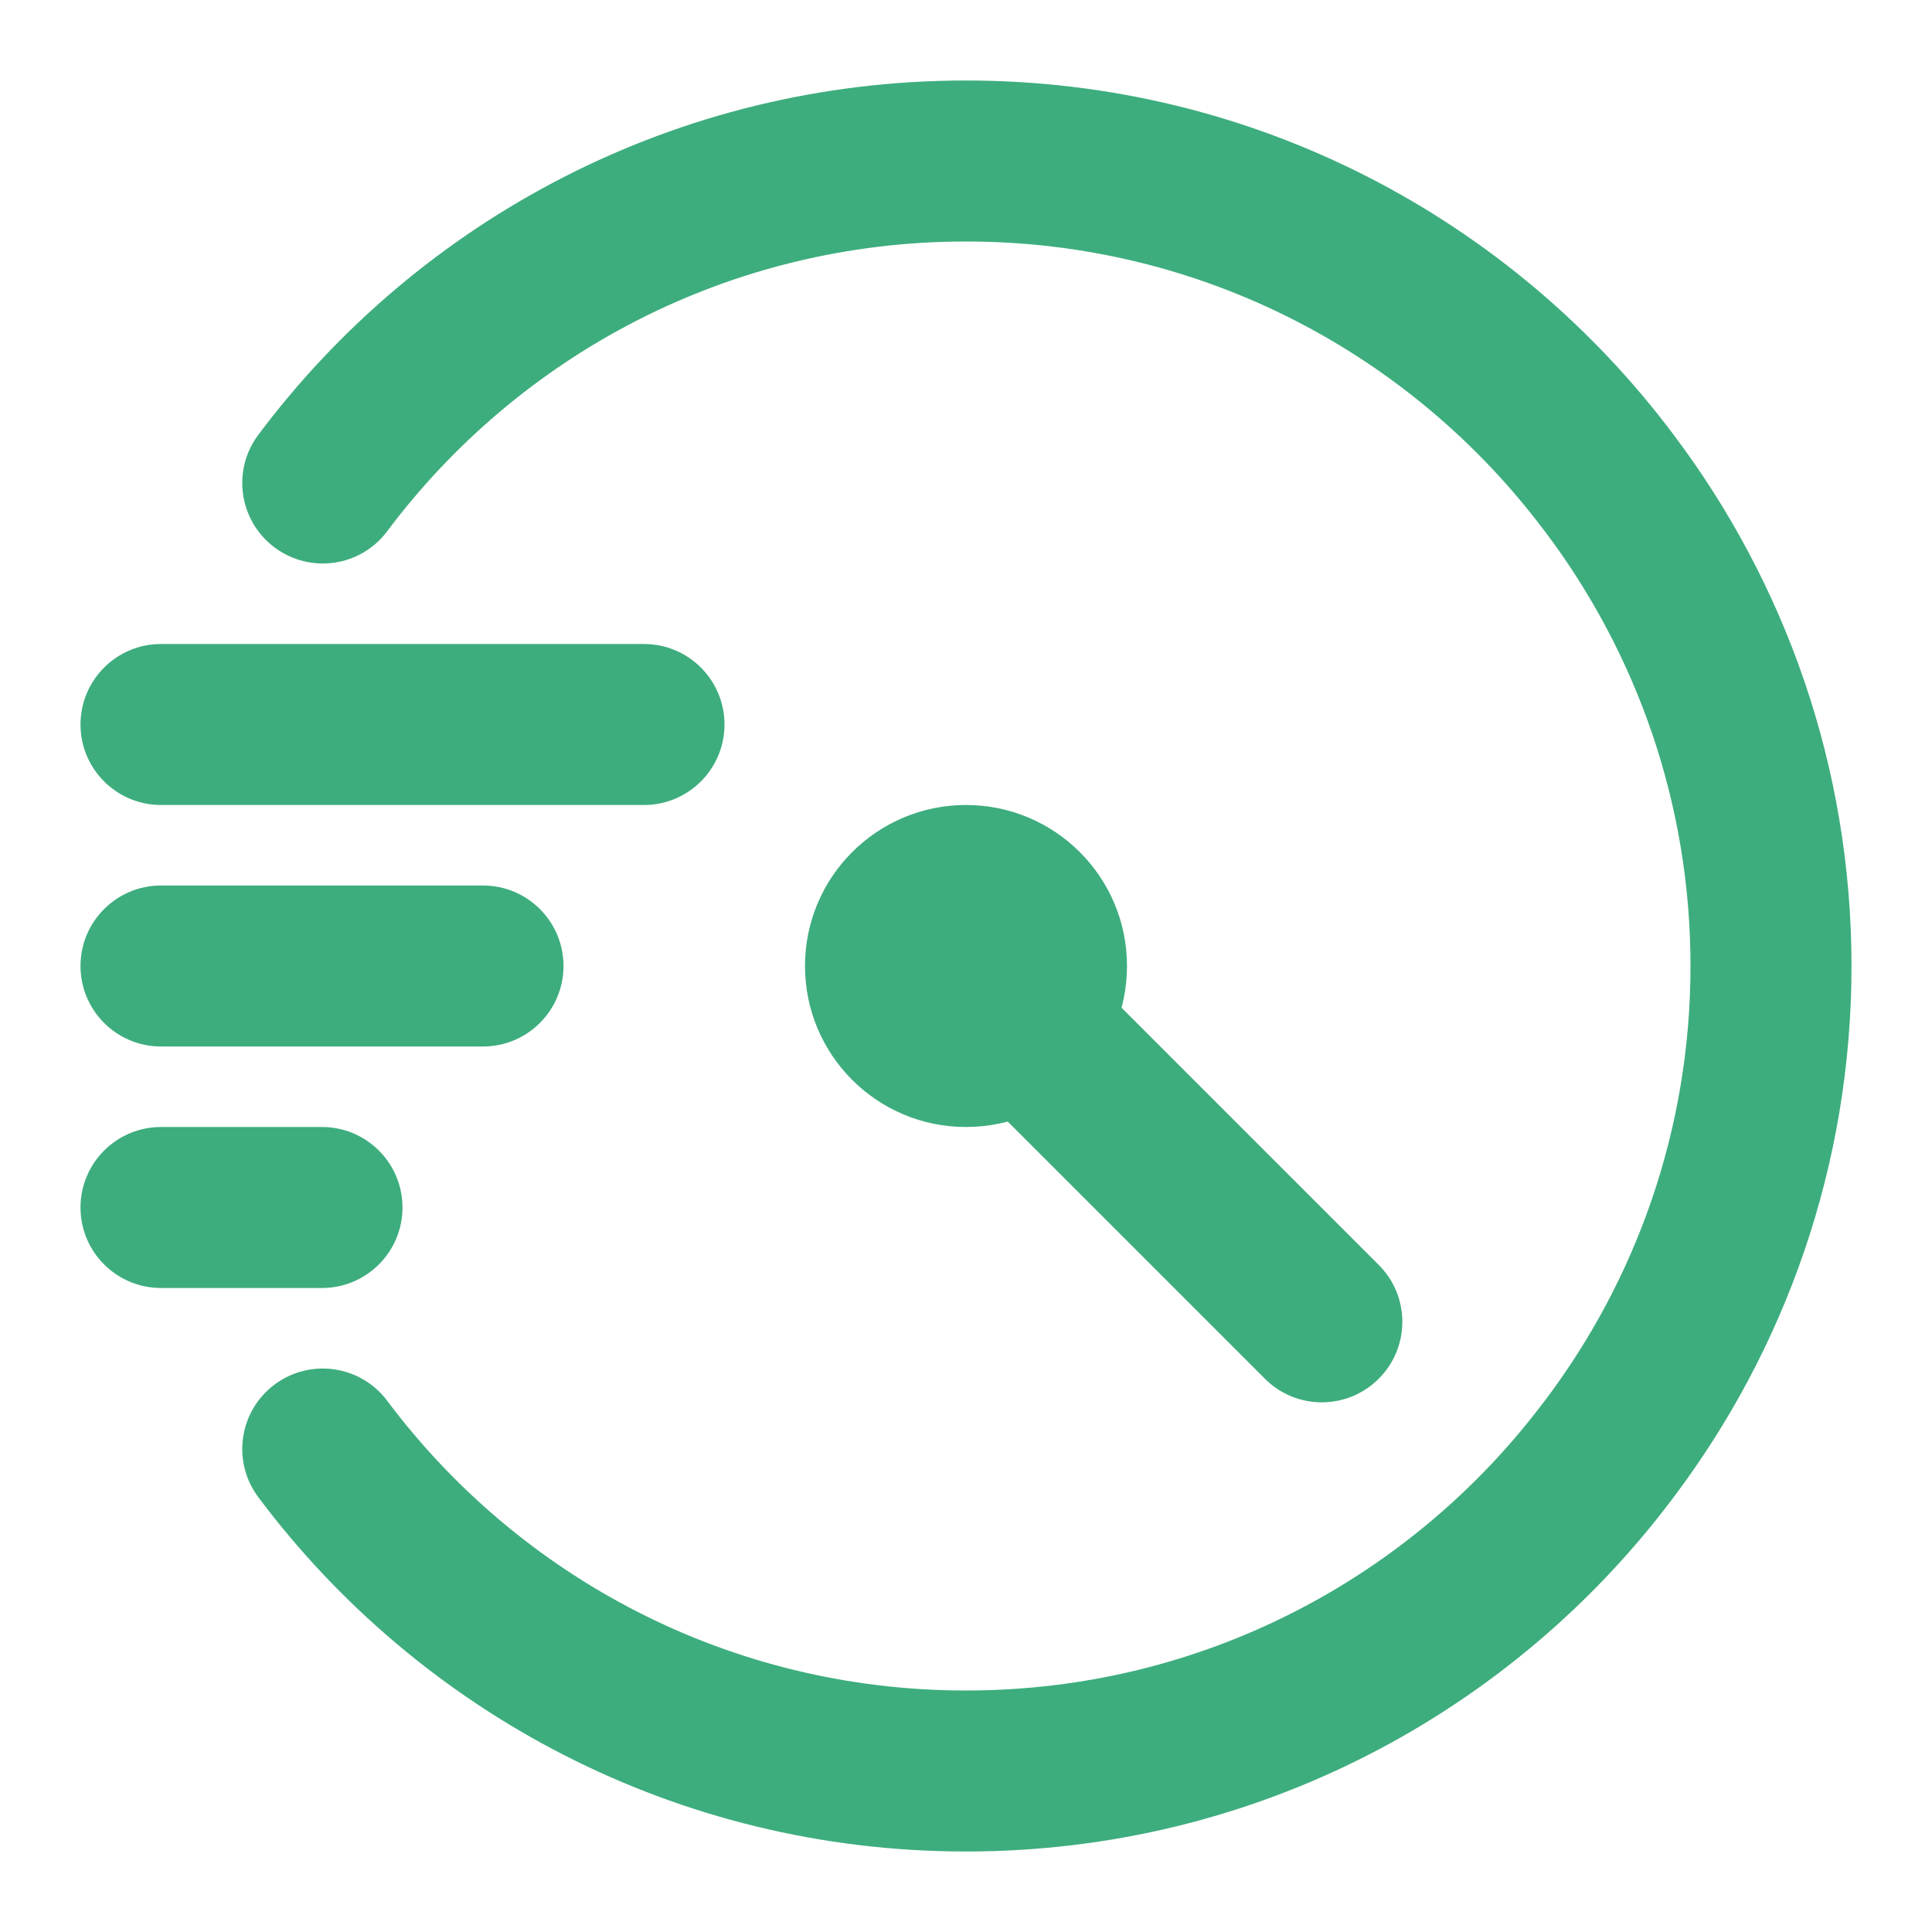
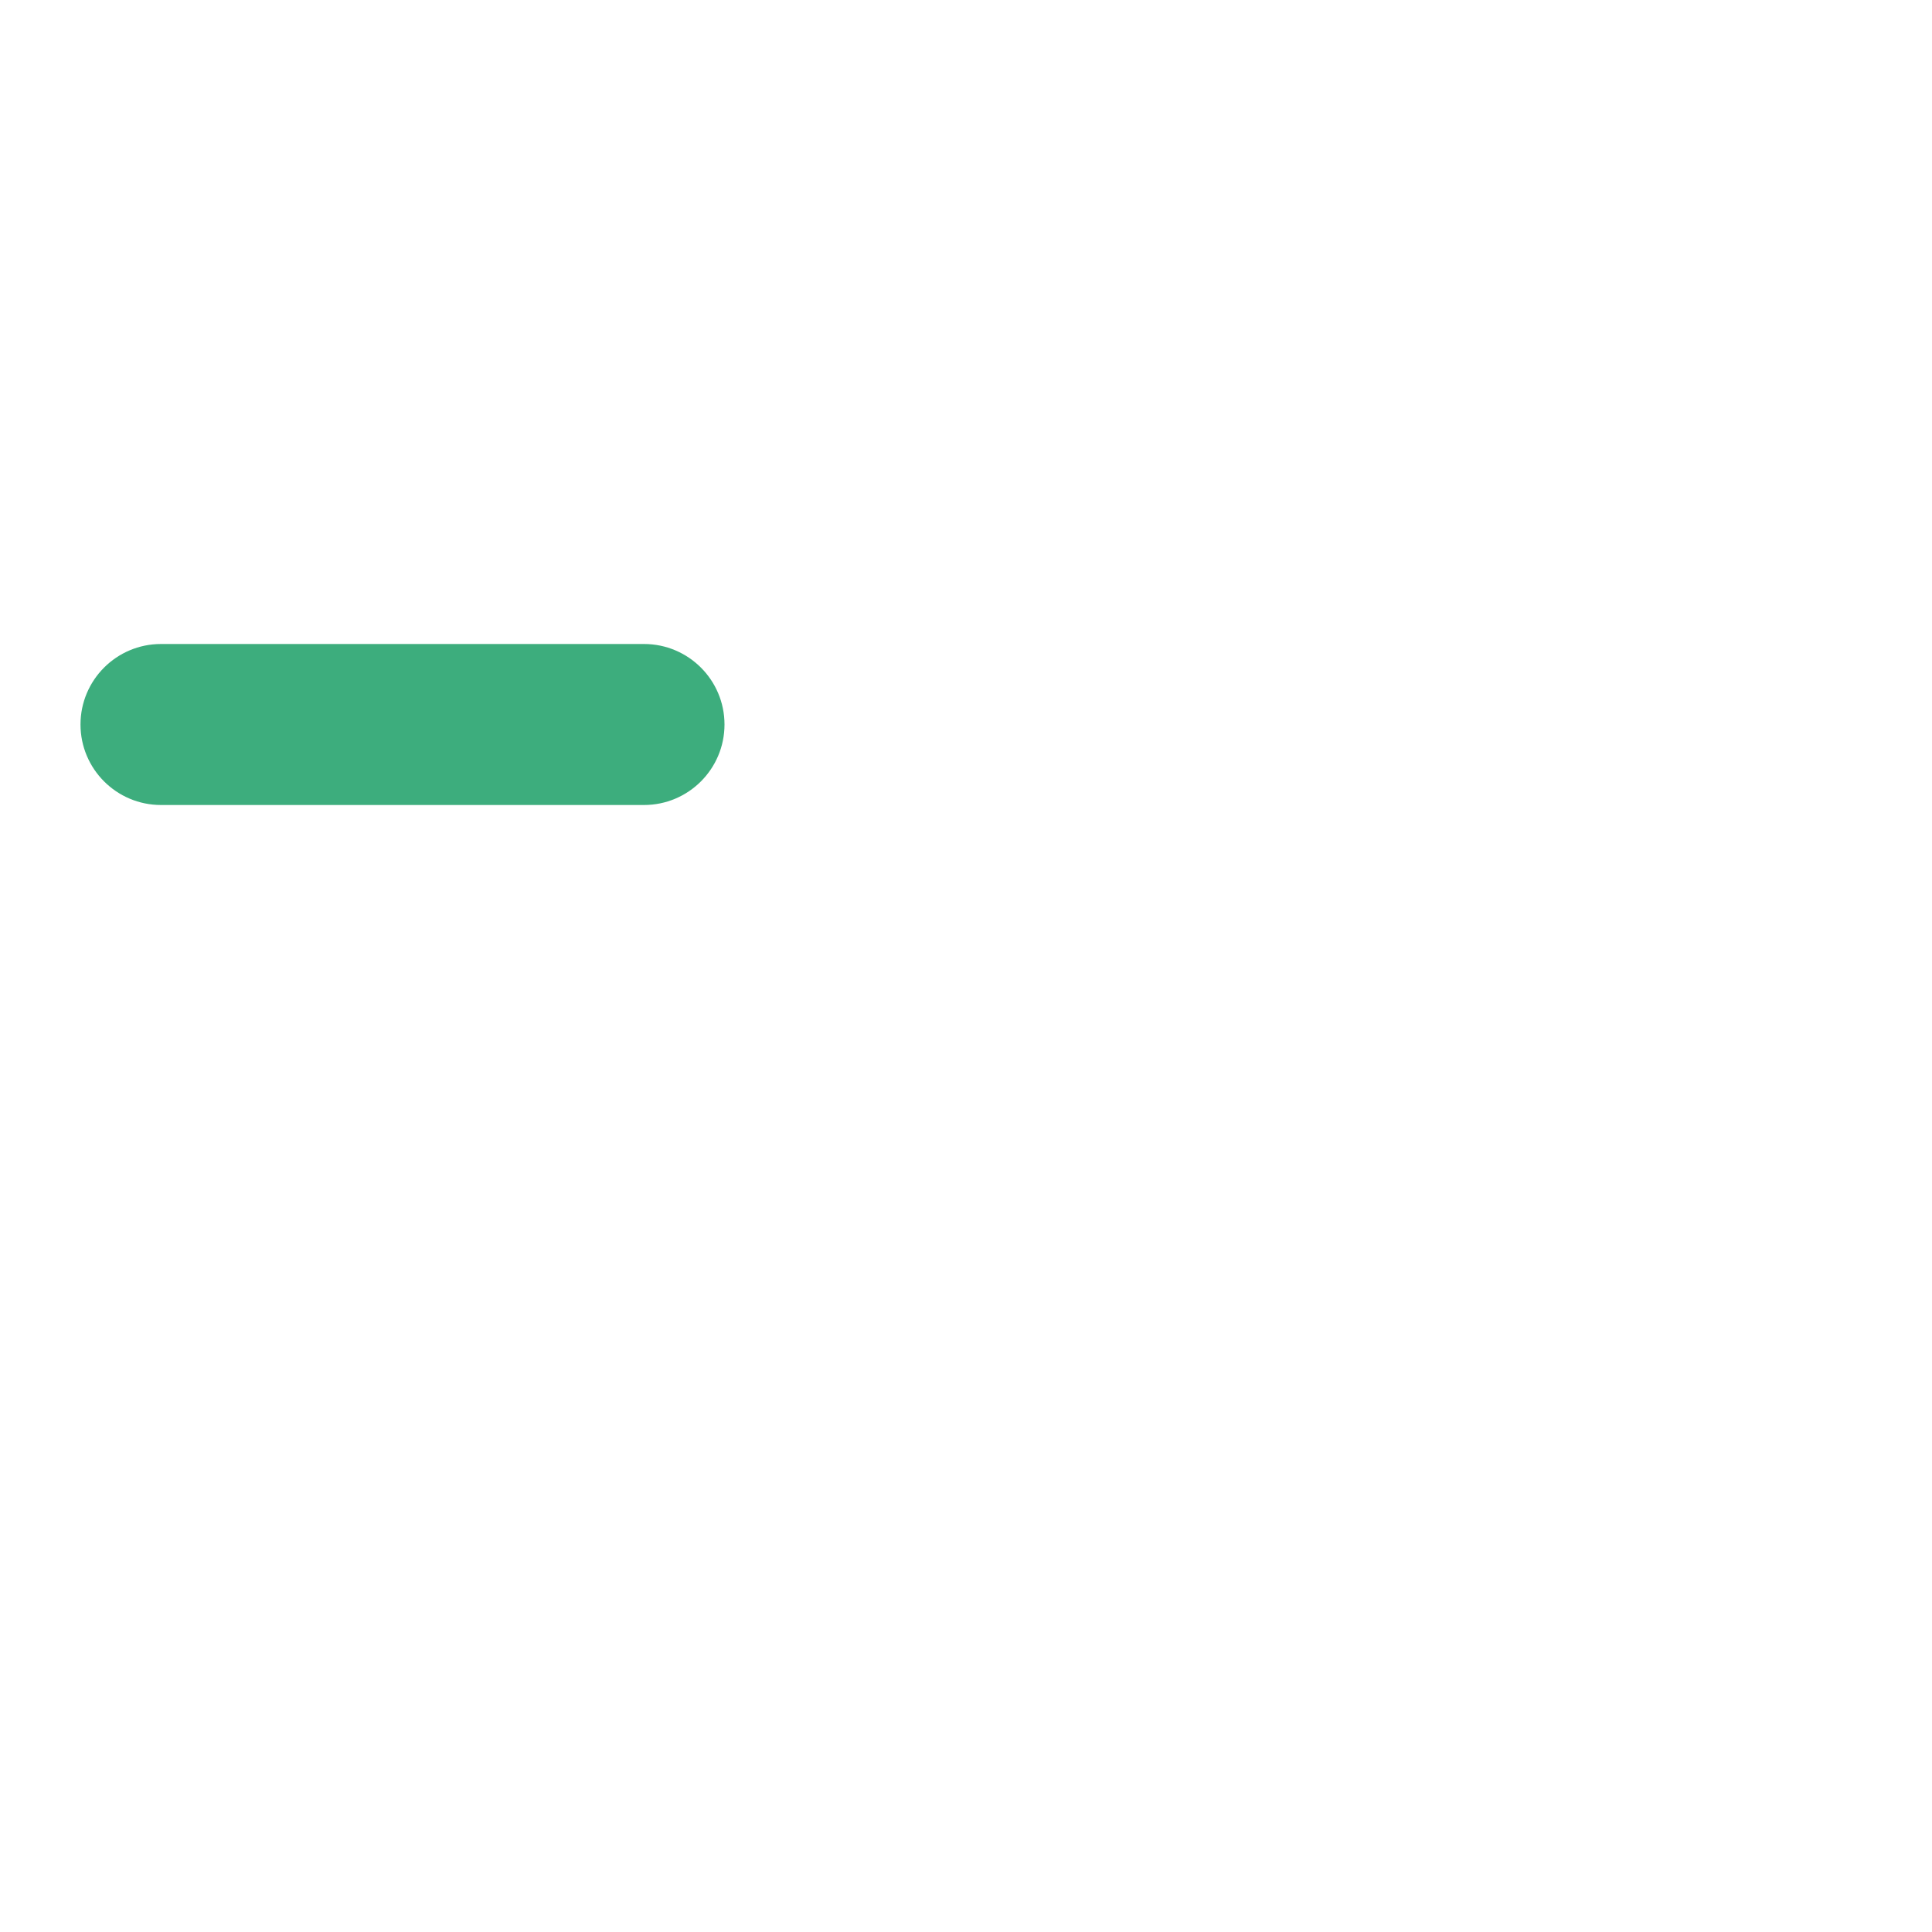
<svg xmlns="http://www.w3.org/2000/svg" xmlns:ns1="http://sodipodi.sourceforge.net/DTD/sodipodi-0.dtd" xmlns:ns2="http://www.inkscape.org/namespaces/inkscape" width="192" height="192" viewBox="0 0 24 24" fill="#3dad7d" style="background-color:#3dad7d" data-reactroot="" ns1:docname="sla-app.svg" ns2:version="1.2.2 (732a01da63, 2022-12-09)" version="1.1" id="svg165" ns2:export-filename="sla-app.png" ns2:export-xdpi="96" ns2:export-ydpi="96">
  <defs id="defs170" />
  <ns1:namedview id="namedview168" pagecolor="#3dad7d" bordercolor="#000000" borderopacity="0.25" ns2:showpageshadow="2" ns2:pageopacity="0" ns2:pagecheckerboard="0" ns2:deskcolor="#d1d1d1" showgrid="false" ns2:zoom="5.5486111" ns2:cx="72.360451" ns2:cy="120.66083" ns2:window-width="2141" ns2:window-height="1644" ns2:window-x="387" ns2:window-y="520" ns2:window-maximized="0" ns2:current-layer="svg165" />
  <rect fill="#FFFFFF" id="rect877" width="24" height="24" x="0" y="0" />
-   <path fill="#3dad7d" d="M12 3C9.058 3 6.449 4.411 4.81 6.599C4.479 7.042 3.852 7.131 3.41 6.8C2.968 6.469 2.878 5.843 3.209 5.401C5.21 2.729 8.402 1 12 1C15.597 1 18.788 2.729 20.789 5.399C22.174 7.236 23 9.525 23 12C23 14.475 22.174 16.764 20.789 18.601C18.788 21.272 15.597 23 12 23C8.402 23 5.21 21.271 3.209 18.599C2.878 18.157 2.968 17.531 3.41 17.2C3.852 16.869 4.479 16.959 4.81 17.401C6.449 19.589 9.058 21 12 21C14.942 21 17.55 19.589 19.189 17.401L19.192 17.398C20.326 15.895 21 14.024 21 12C21 9.976 20.326 8.106 19.192 6.602L19.189 6.599C17.55 4.411 14.942 3 12 3Z" clip-rule="evenodd" fill-rule="evenodd" id="path153" />
-   <path fill="#3dad7d" d="M12.003 12.003C12.393 11.612 13.027 11.612 13.417 12.003L17.127 15.713C17.518 16.103 17.518 16.736 17.127 17.127C16.736 17.518 16.103 17.518 15.713 17.127L12.003 13.417C11.612 13.027 11.612 12.393 12.003 12.003Z" clip-rule="evenodd" fill-rule="evenodd" id="path155" />
-   <path fill="#3dad7d" d="M12 10C10.895 10 10 10.895 10 12C10 13.105 10.895 14 12 14C13.105 14 14 13.105 14 12C14 10.895 13.105 10 12 10Z" clip-rule="evenodd" fill-rule="evenodd" id="path157" />
-   <path fill="#3dad7d" d="M1 12C1 11.448 1.448 11 2 11H6C6.552 11 7 11.448 7 12C7 12.552 6.552 13 6 13H2C1.448 13 1 12.552 1 12Z" clip-rule="evenodd" fill-rule="evenodd" id="path159" />
  <path fill="#3dad7d" d="M1 9C1 8.448 1.448 8 2 8H8C8.552 8 9 8.448 9 9C9 9.552 8.552 10 8 10H2C1.448 10 1 9.552 1 9Z" clip-rule="evenodd" fill-rule="evenodd" id="path161" />
-   <path fill="#3dad7d" d="M1 15C1 14.448 1.448 14 2 14H4C4.552 14 5 14.448 5 15C5 15.552 4.552 16 4 16H2C1.448 16 1 15.552 1 15Z" clip-rule="evenodd" fill-rule="evenodd" id="path163" />
</svg>